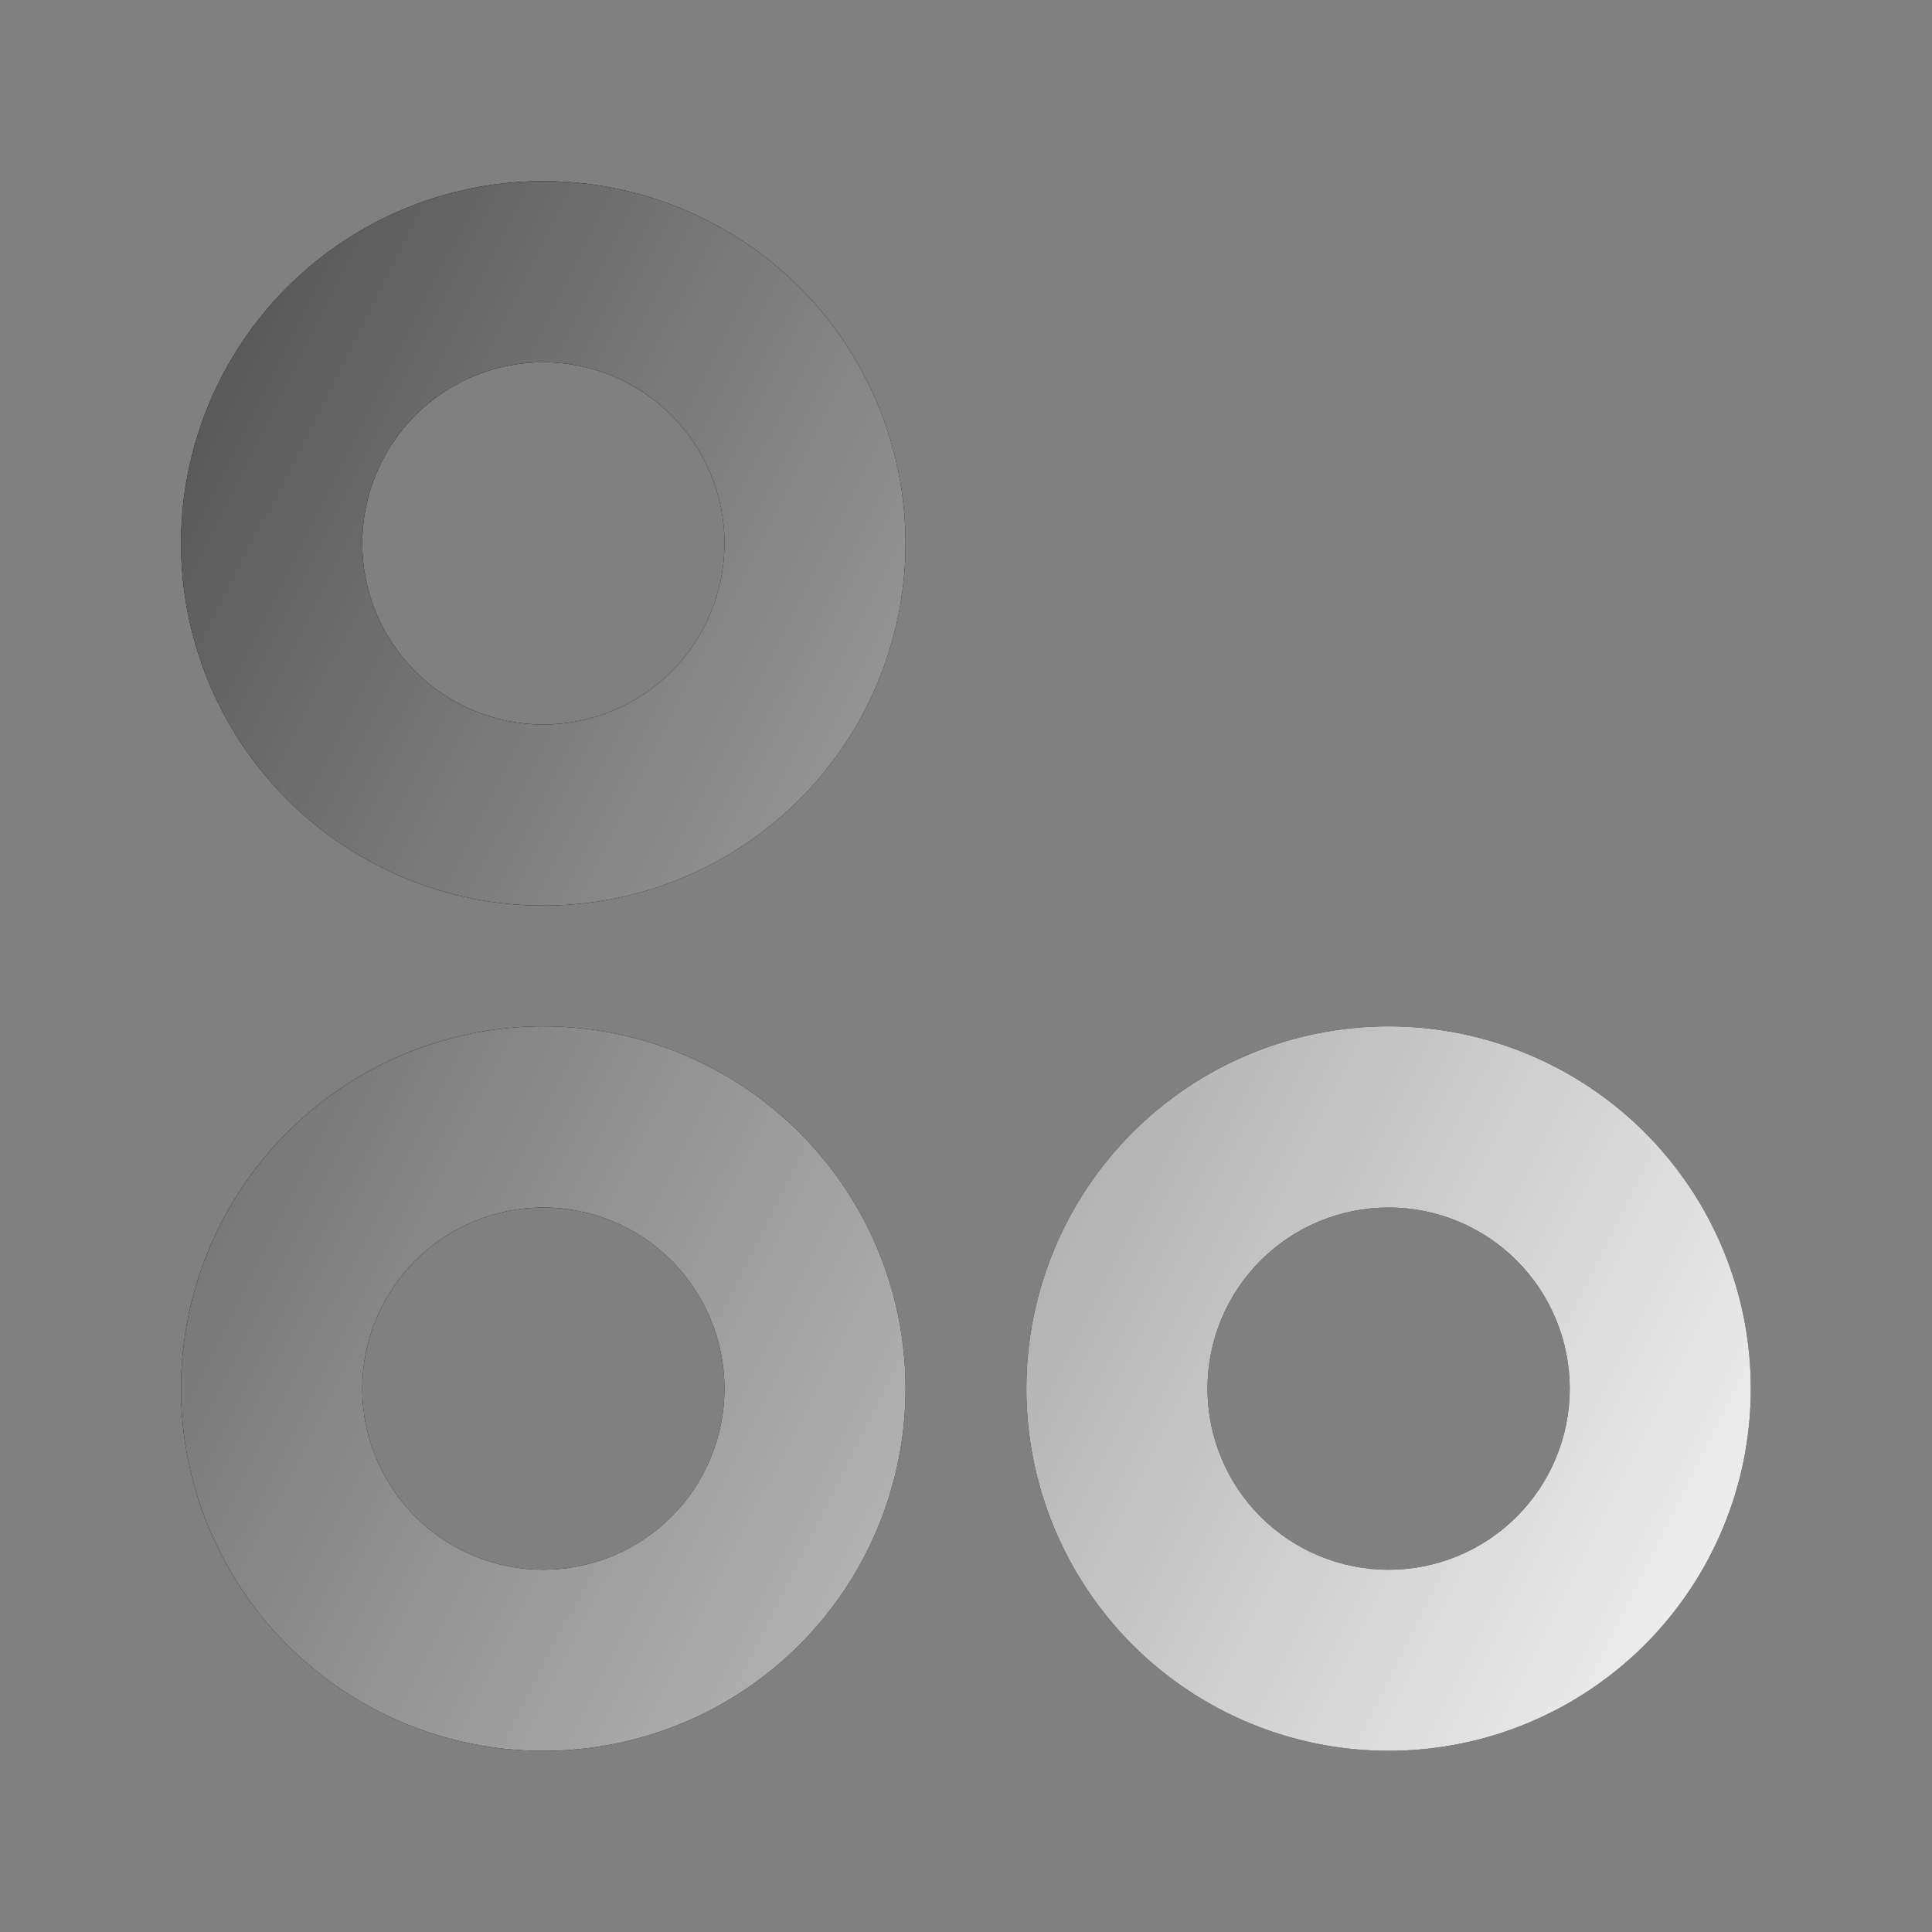
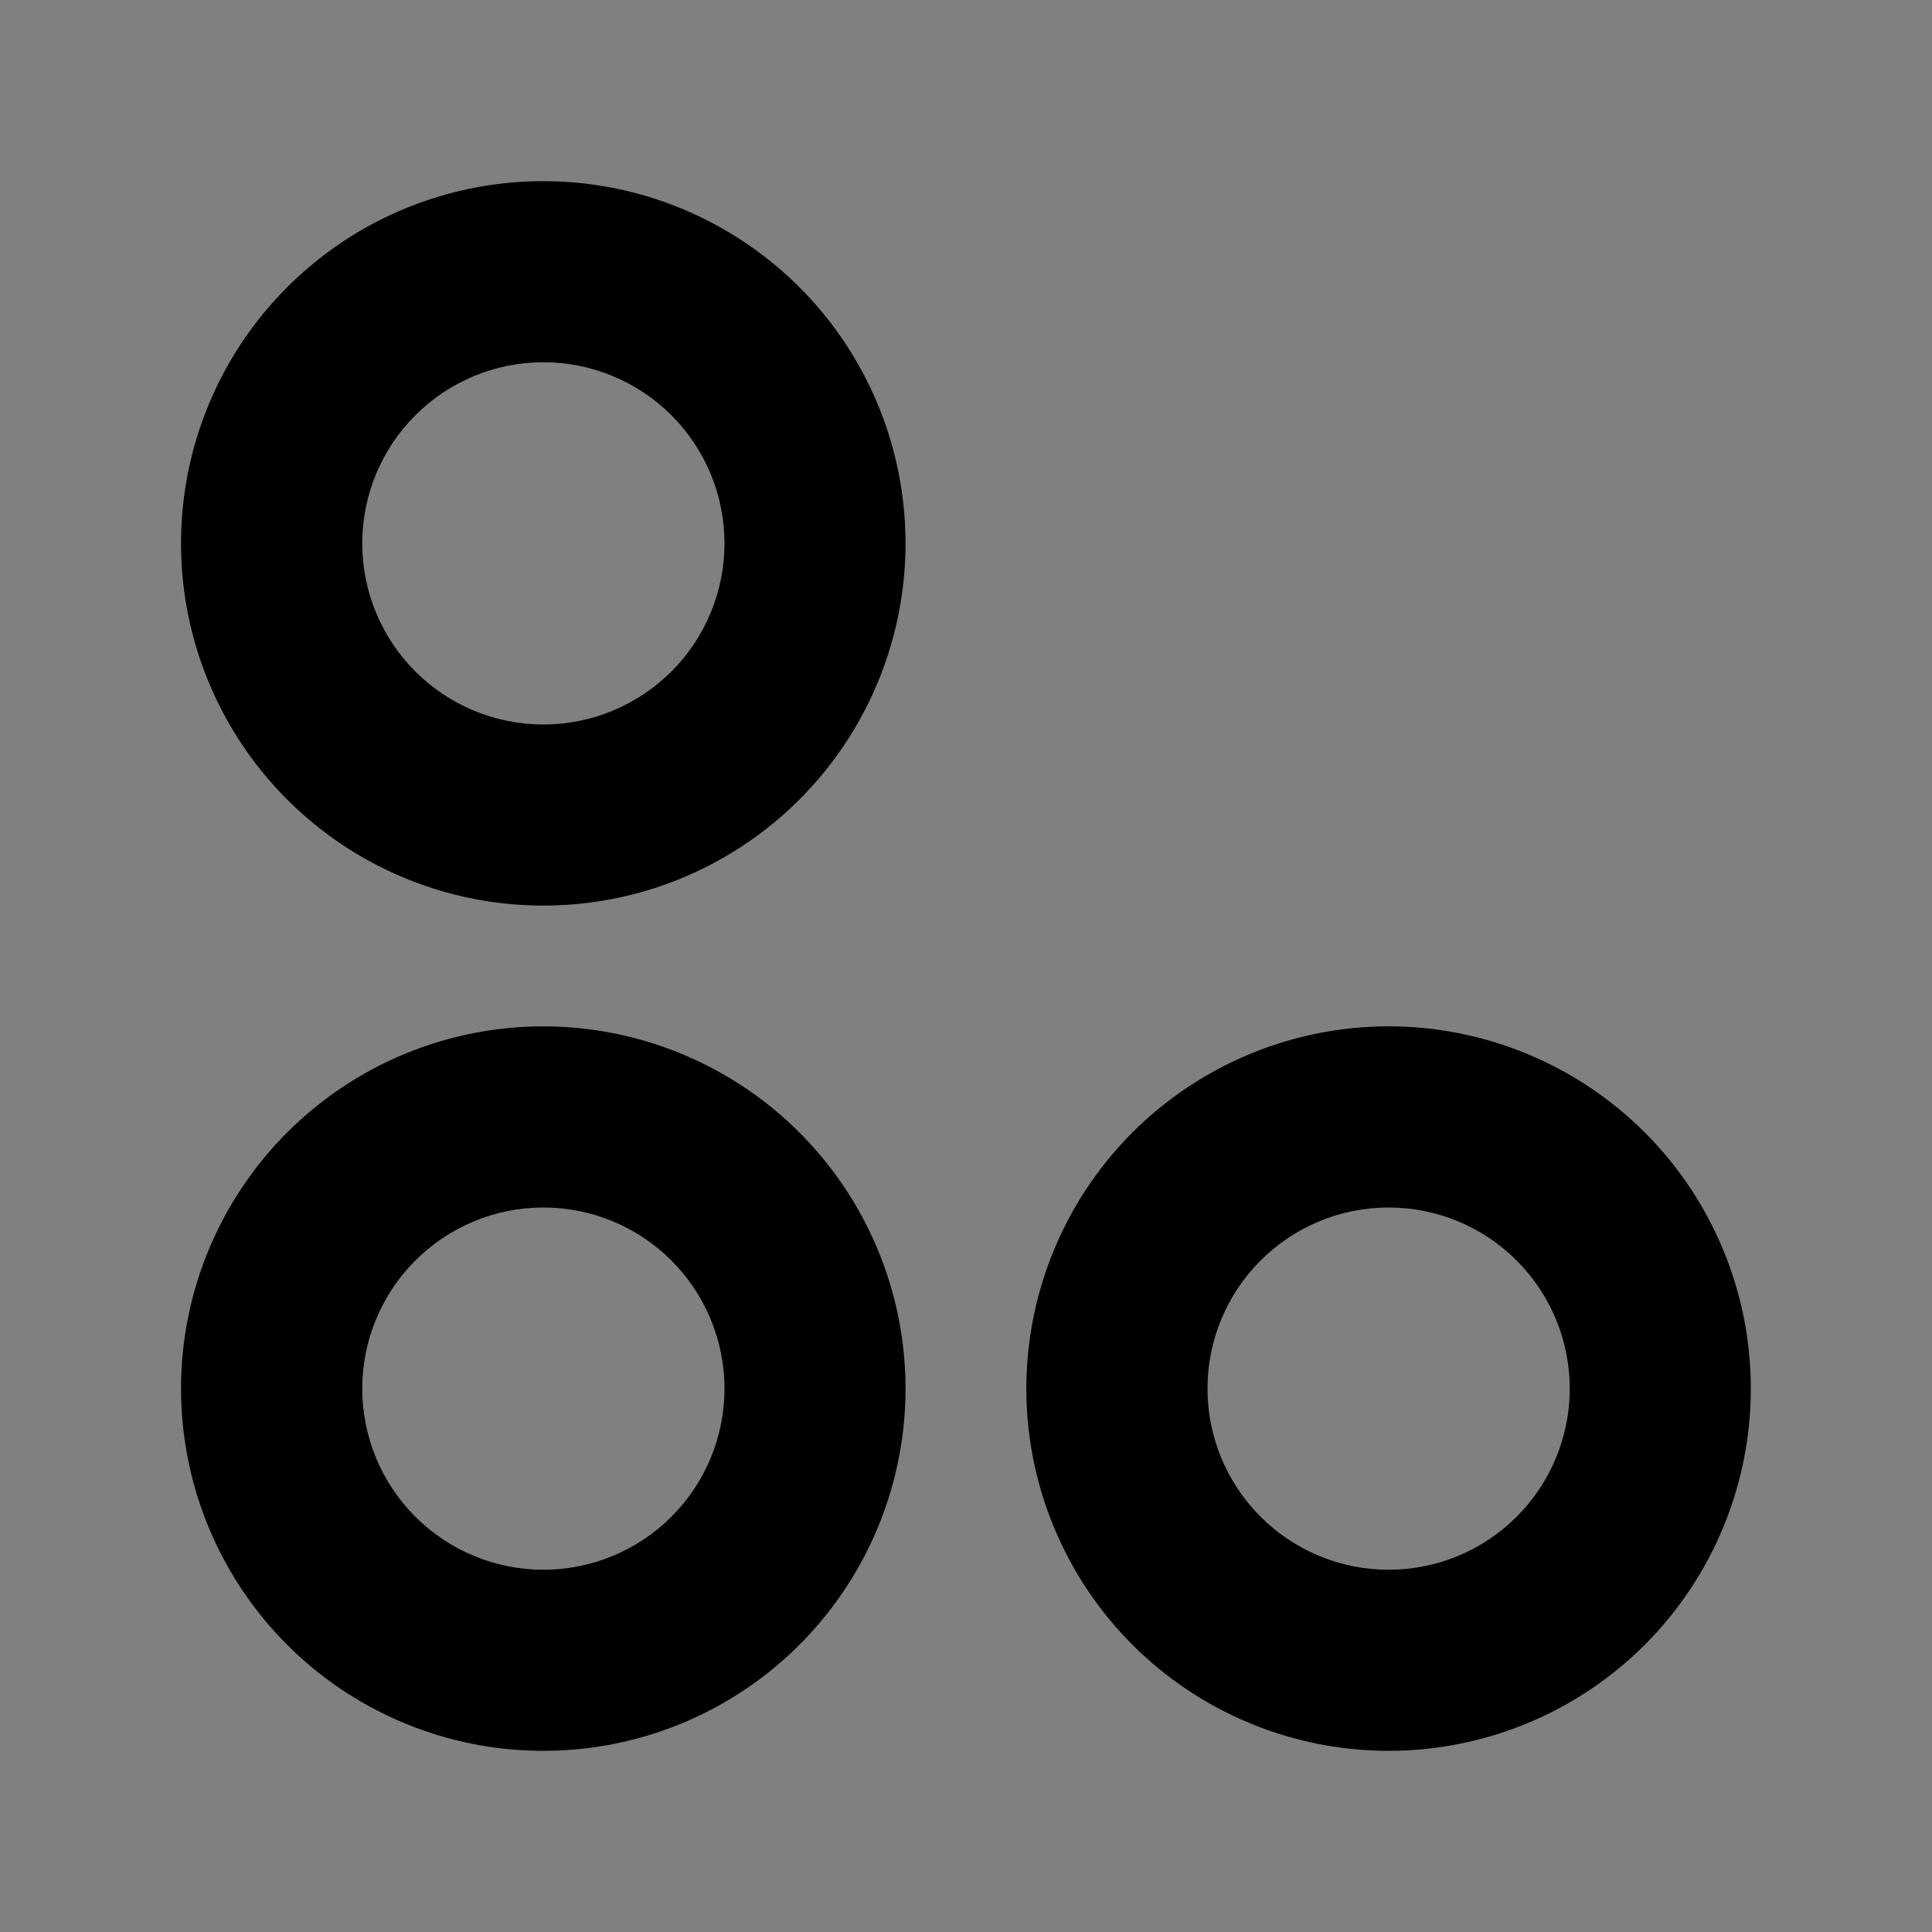
<svg xmlns="http://www.w3.org/2000/svg" width="26" height="26" viewBox="0 0 26 26" fill="none">
  <rect x="0" y="0" width="26" height="26" fill="#808080" stroke="none" />
  <path fill-rule="evenodd" clip-rule="evenodd" d="M4.951 11.578C5.602 11.938 6.327 12.145 7.07 12.181C7.813 12.218 8.555 12.085 9.238 11.791C9.922 11.496 10.529 11.05 11.013 10.485C11.497 9.92 11.845 9.252 12.031 8.532C12.218 7.811 12.236 7.058 12.086 6.329C11.936 5.601 11.621 4.916 11.166 4.328C10.71 3.74 10.126 3.263 9.458 2.936C8.791 2.608 8.056 2.438 7.312 2.438C6.232 2.437 5.181 2.796 4.327 3.458C3.472 4.12 2.862 5.047 2.591 6.093C2.321 7.14 2.406 8.246 2.833 9.239C3.261 10.232 4.006 11.055 4.951 11.578ZM7.312 9.75C7.959 9.75 8.579 9.493 9.036 9.036C9.493 8.579 9.75 7.959 9.75 7.312C9.75 6.666 9.493 6.046 9.036 5.589C8.579 5.132 7.959 4.875 7.312 4.875C6.666 4.875 6.046 5.132 5.589 5.589C5.132 6.046 4.875 6.666 4.875 7.312C4.875 7.959 5.132 8.579 5.589 9.036C6.046 9.493 6.666 9.75 7.312 9.75ZM4.951 22.953C5.602 23.313 6.327 23.52 7.07 23.556C7.813 23.593 8.555 23.46 9.238 23.166C9.922 22.872 10.529 22.425 11.013 21.86C11.497 21.295 11.845 20.627 12.031 19.907C12.218 19.186 12.236 18.433 12.086 17.704C11.936 16.976 11.621 16.291 11.166 15.703C10.71 15.115 10.126 14.638 9.458 14.311C8.791 13.983 8.056 13.813 7.312 13.812C6.232 13.812 5.181 14.171 4.327 14.833C3.472 15.495 2.862 16.422 2.591 17.468C2.321 18.515 2.406 19.621 2.833 20.614C3.261 21.607 4.006 22.43 4.951 22.953ZM7.312 21.125C7.959 21.125 8.579 20.868 9.036 20.411C9.493 19.954 9.75 19.334 9.75 18.688C9.75 18.041 9.493 17.421 9.036 16.964C8.579 16.507 7.959 16.25 7.312 16.25C6.666 16.25 6.046 16.507 5.589 16.964C5.132 17.421 4.875 18.041 4.875 18.688C4.875 19.334 5.132 19.954 5.589 20.411C6.046 20.868 6.666 21.125 7.312 21.125ZM18.688 23.562C17.395 23.562 16.155 23.049 15.24 22.135C14.326 21.22 13.812 19.98 13.812 18.688C13.812 17.395 14.326 16.155 15.24 15.24C16.155 14.326 17.395 13.812 18.688 13.812C19.98 13.812 21.22 14.326 22.135 15.24C23.049 16.155 23.562 17.395 23.562 18.688C23.562 19.98 23.049 21.22 22.135 22.135C21.22 23.049 19.98 23.562 18.688 23.562ZM21.125 18.688C21.125 19.334 20.868 19.954 20.411 20.411C19.954 20.868 19.334 21.125 18.688 21.125C18.041 21.125 17.421 20.868 16.964 20.411C16.507 19.954 16.25 19.334 16.25 18.688C16.25 18.041 16.507 17.421 16.964 16.964C17.421 16.507 18.041 16.25 18.688 16.25C19.334 16.25 19.954 16.507 20.411 16.964C20.868 17.421 21.125 18.041 21.125 18.688Z" fill="black" />
-   <path fill-rule="evenodd" clip-rule="evenodd" d="M4.951 11.578C5.602 11.938 6.327 12.145 7.07 12.181C7.813 12.218 8.555 12.085 9.238 11.791C9.922 11.496 10.529 11.05 11.013 10.485C11.497 9.92 11.845 9.252 12.031 8.532C12.218 7.811 12.236 7.058 12.086 6.329C11.936 5.601 11.621 4.916 11.166 4.328C10.71 3.74 10.126 3.263 9.458 2.936C8.791 2.608 8.056 2.438 7.312 2.438C6.232 2.437 5.181 2.796 4.327 3.458C3.472 4.12 2.862 5.047 2.591 6.093C2.321 7.14 2.406 8.246 2.833 9.239C3.261 10.232 4.006 11.055 4.951 11.578ZM7.312 9.75C7.959 9.75 8.579 9.493 9.036 9.036C9.493 8.579 9.75 7.959 9.75 7.312C9.75 6.666 9.493 6.046 9.036 5.589C8.579 5.132 7.959 4.875 7.312 4.875C6.666 4.875 6.046 5.132 5.589 5.589C5.132 6.046 4.875 6.666 4.875 7.312C4.875 7.959 5.132 8.579 5.589 9.036C6.046 9.493 6.666 9.75 7.312 9.75ZM4.951 22.953C5.602 23.313 6.327 23.52 7.07 23.556C7.813 23.593 8.555 23.46 9.238 23.166C9.922 22.872 10.529 22.425 11.013 21.86C11.497 21.295 11.845 20.627 12.031 19.907C12.218 19.186 12.236 18.433 12.086 17.704C11.936 16.976 11.621 16.291 11.166 15.703C10.71 15.115 10.126 14.638 9.458 14.311C8.791 13.983 8.056 13.813 7.312 13.812C6.232 13.812 5.181 14.171 4.327 14.833C3.472 15.495 2.862 16.422 2.591 17.468C2.321 18.515 2.406 19.621 2.833 20.614C3.261 21.607 4.006 22.43 4.951 22.953ZM7.312 21.125C7.959 21.125 8.579 20.868 9.036 20.411C9.493 19.954 9.75 19.334 9.75 18.688C9.75 18.041 9.493 17.421 9.036 16.964C8.579 16.507 7.959 16.25 7.312 16.25C6.666 16.25 6.046 16.507 5.589 16.964C5.132 17.421 4.875 18.041 4.875 18.688C4.875 19.334 5.132 19.954 5.589 20.411C6.046 20.868 6.666 21.125 7.312 21.125ZM18.688 23.562C17.395 23.562 16.155 23.049 15.24 22.135C14.326 21.22 13.812 19.98 13.812 18.688C13.812 17.395 14.326 16.155 15.24 15.24C16.155 14.326 17.395 13.812 18.688 13.812C19.98 13.812 21.22 14.326 22.135 15.24C23.049 16.155 23.562 17.395 23.562 18.688C23.562 19.98 23.049 21.22 22.135 22.135C21.22 23.049 19.98 23.562 18.688 23.562ZM21.125 18.688C21.125 19.334 20.868 19.954 20.411 20.411C19.954 20.868 19.334 21.125 18.688 21.125C18.041 21.125 17.421 20.868 16.964 20.411C16.507 19.954 16.25 19.334 16.25 18.688C16.25 18.041 16.507 17.421 16.964 16.964C17.421 16.507 18.041 16.25 18.688 16.25C19.334 16.25 19.954 16.507 20.411 16.964C20.868 17.421 21.125 18.041 21.125 18.688Z" fill="url(#paint0_linear_282_3969)" />
  <defs>
    <linearGradient id="paint0_linear_282_3969" x1="-3.694" y1="8.599" x2="25.356" y2="23.228" gradientUnits="userSpaceOnUse">
      <stop stop-color="#404040" />
      <stop offset="1" stop-color="white" />
    </linearGradient>
  </defs>
</svg>